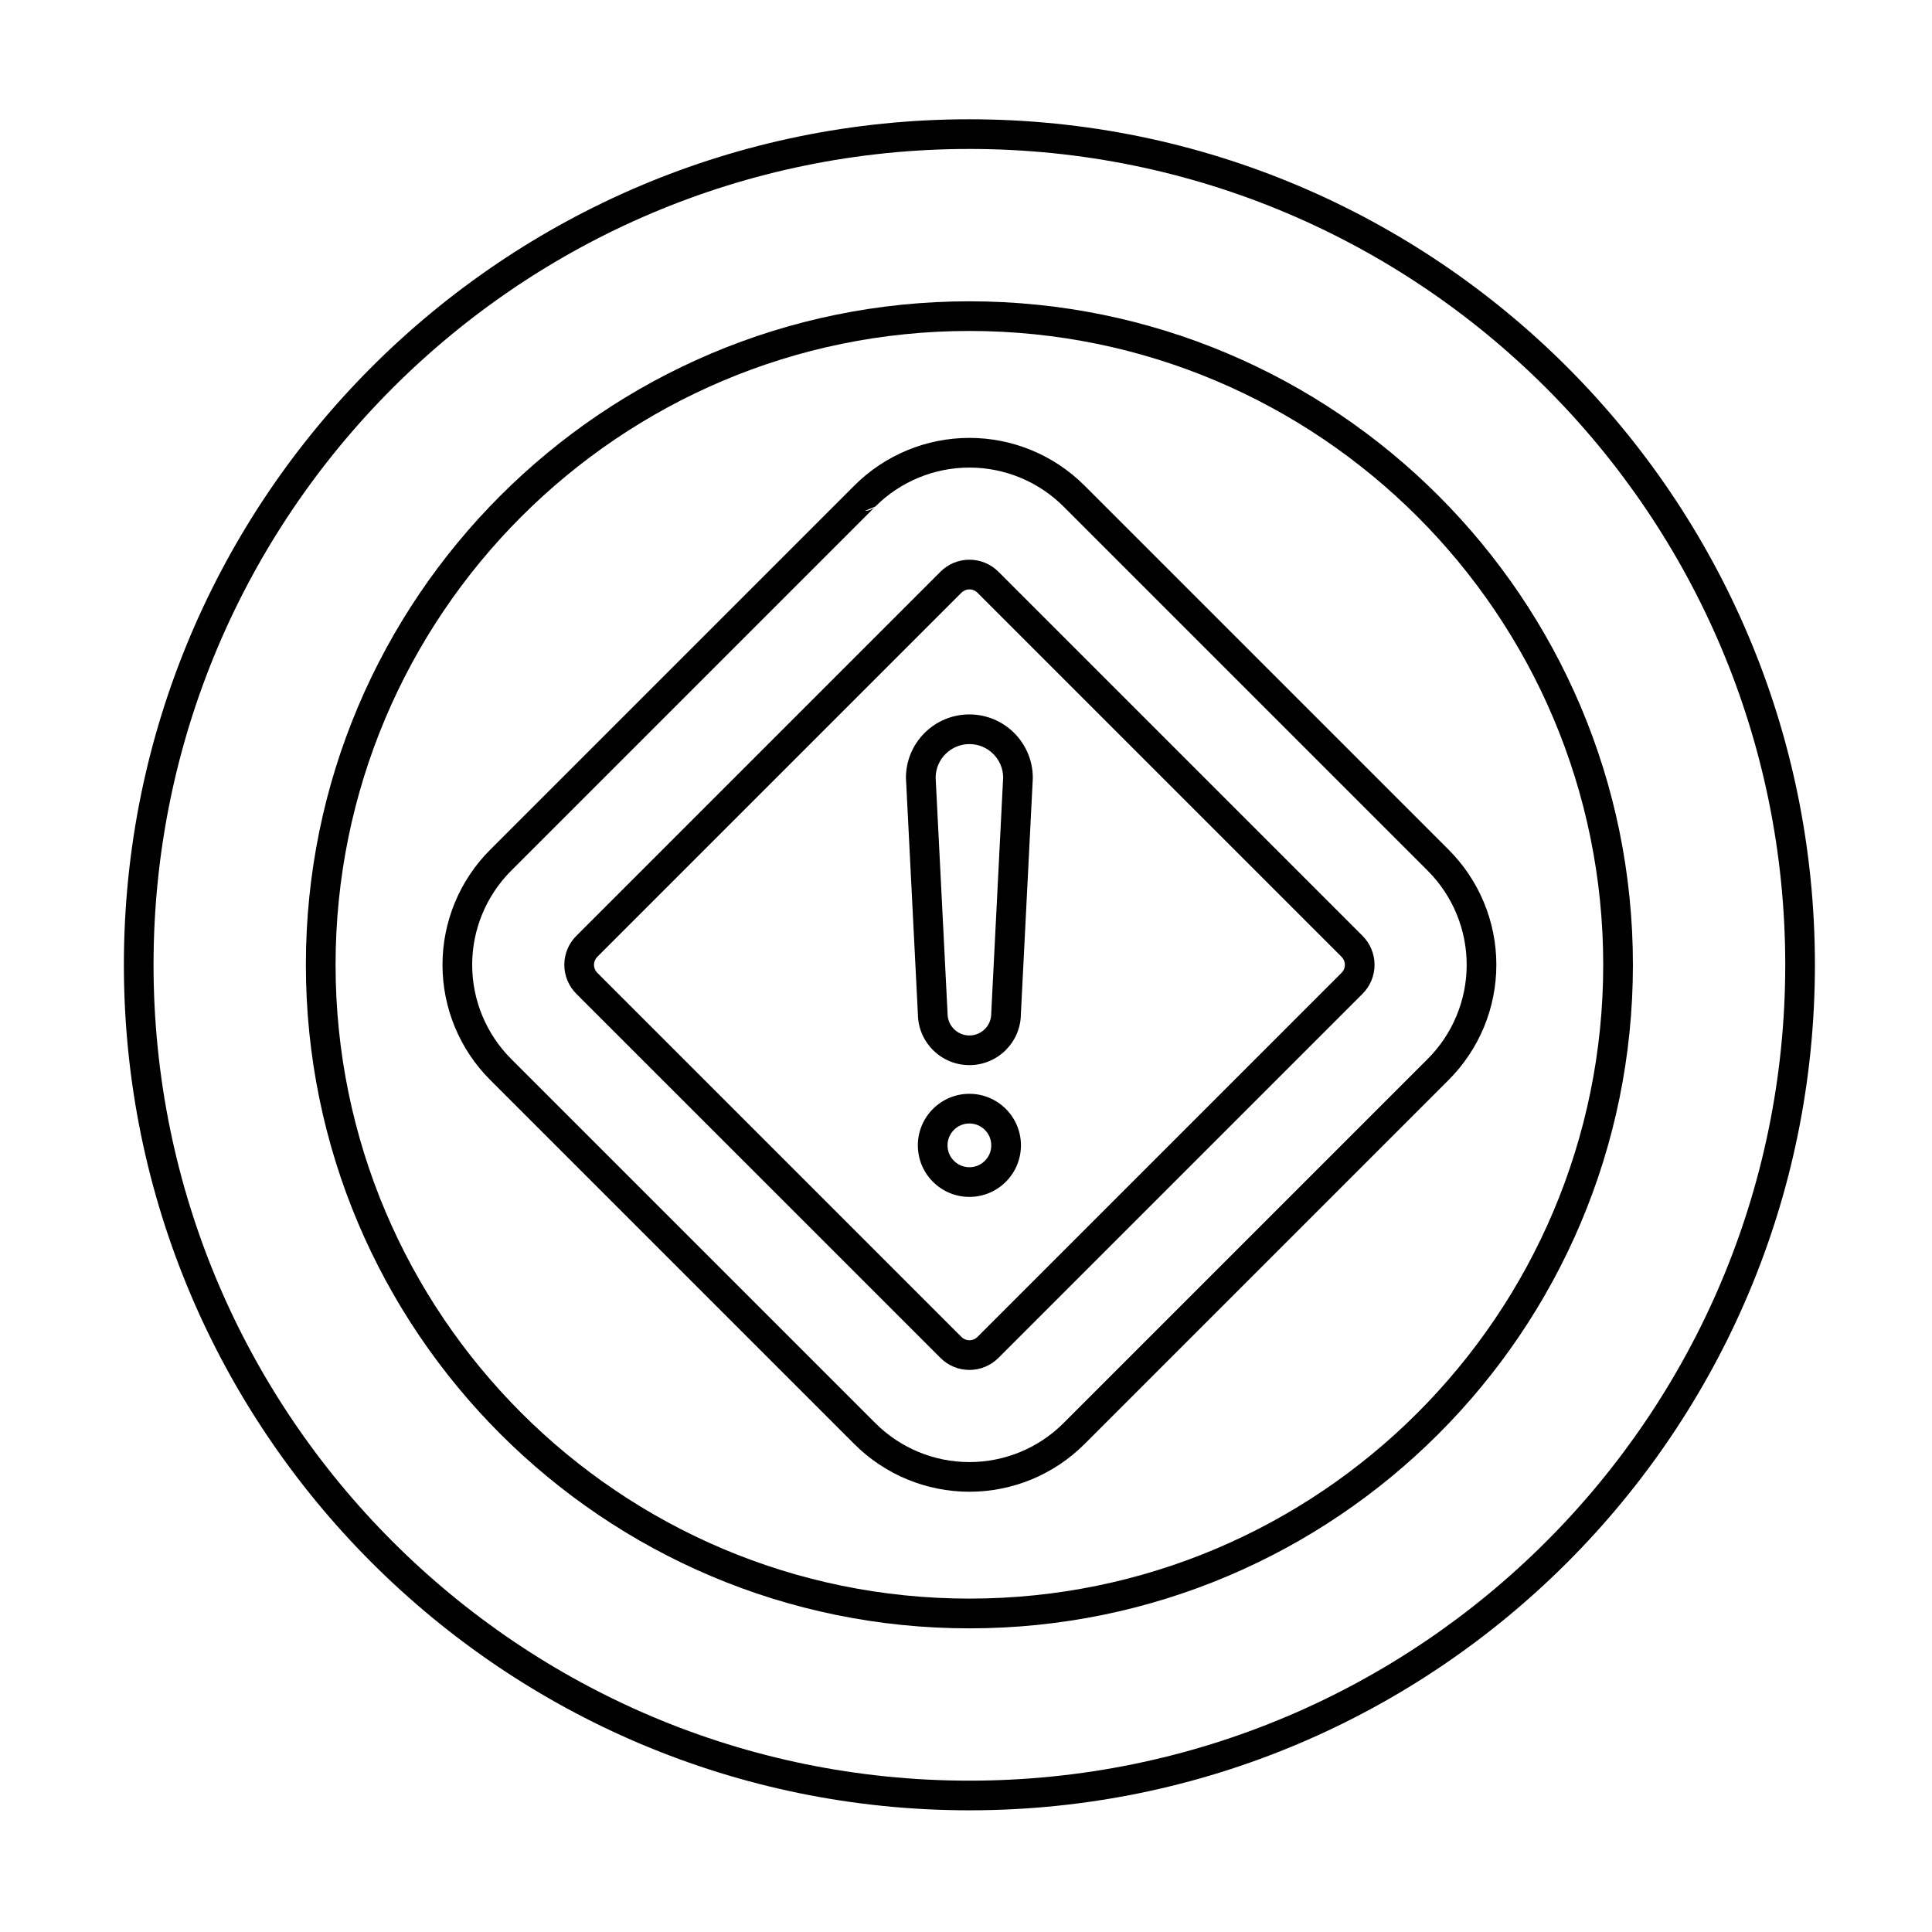
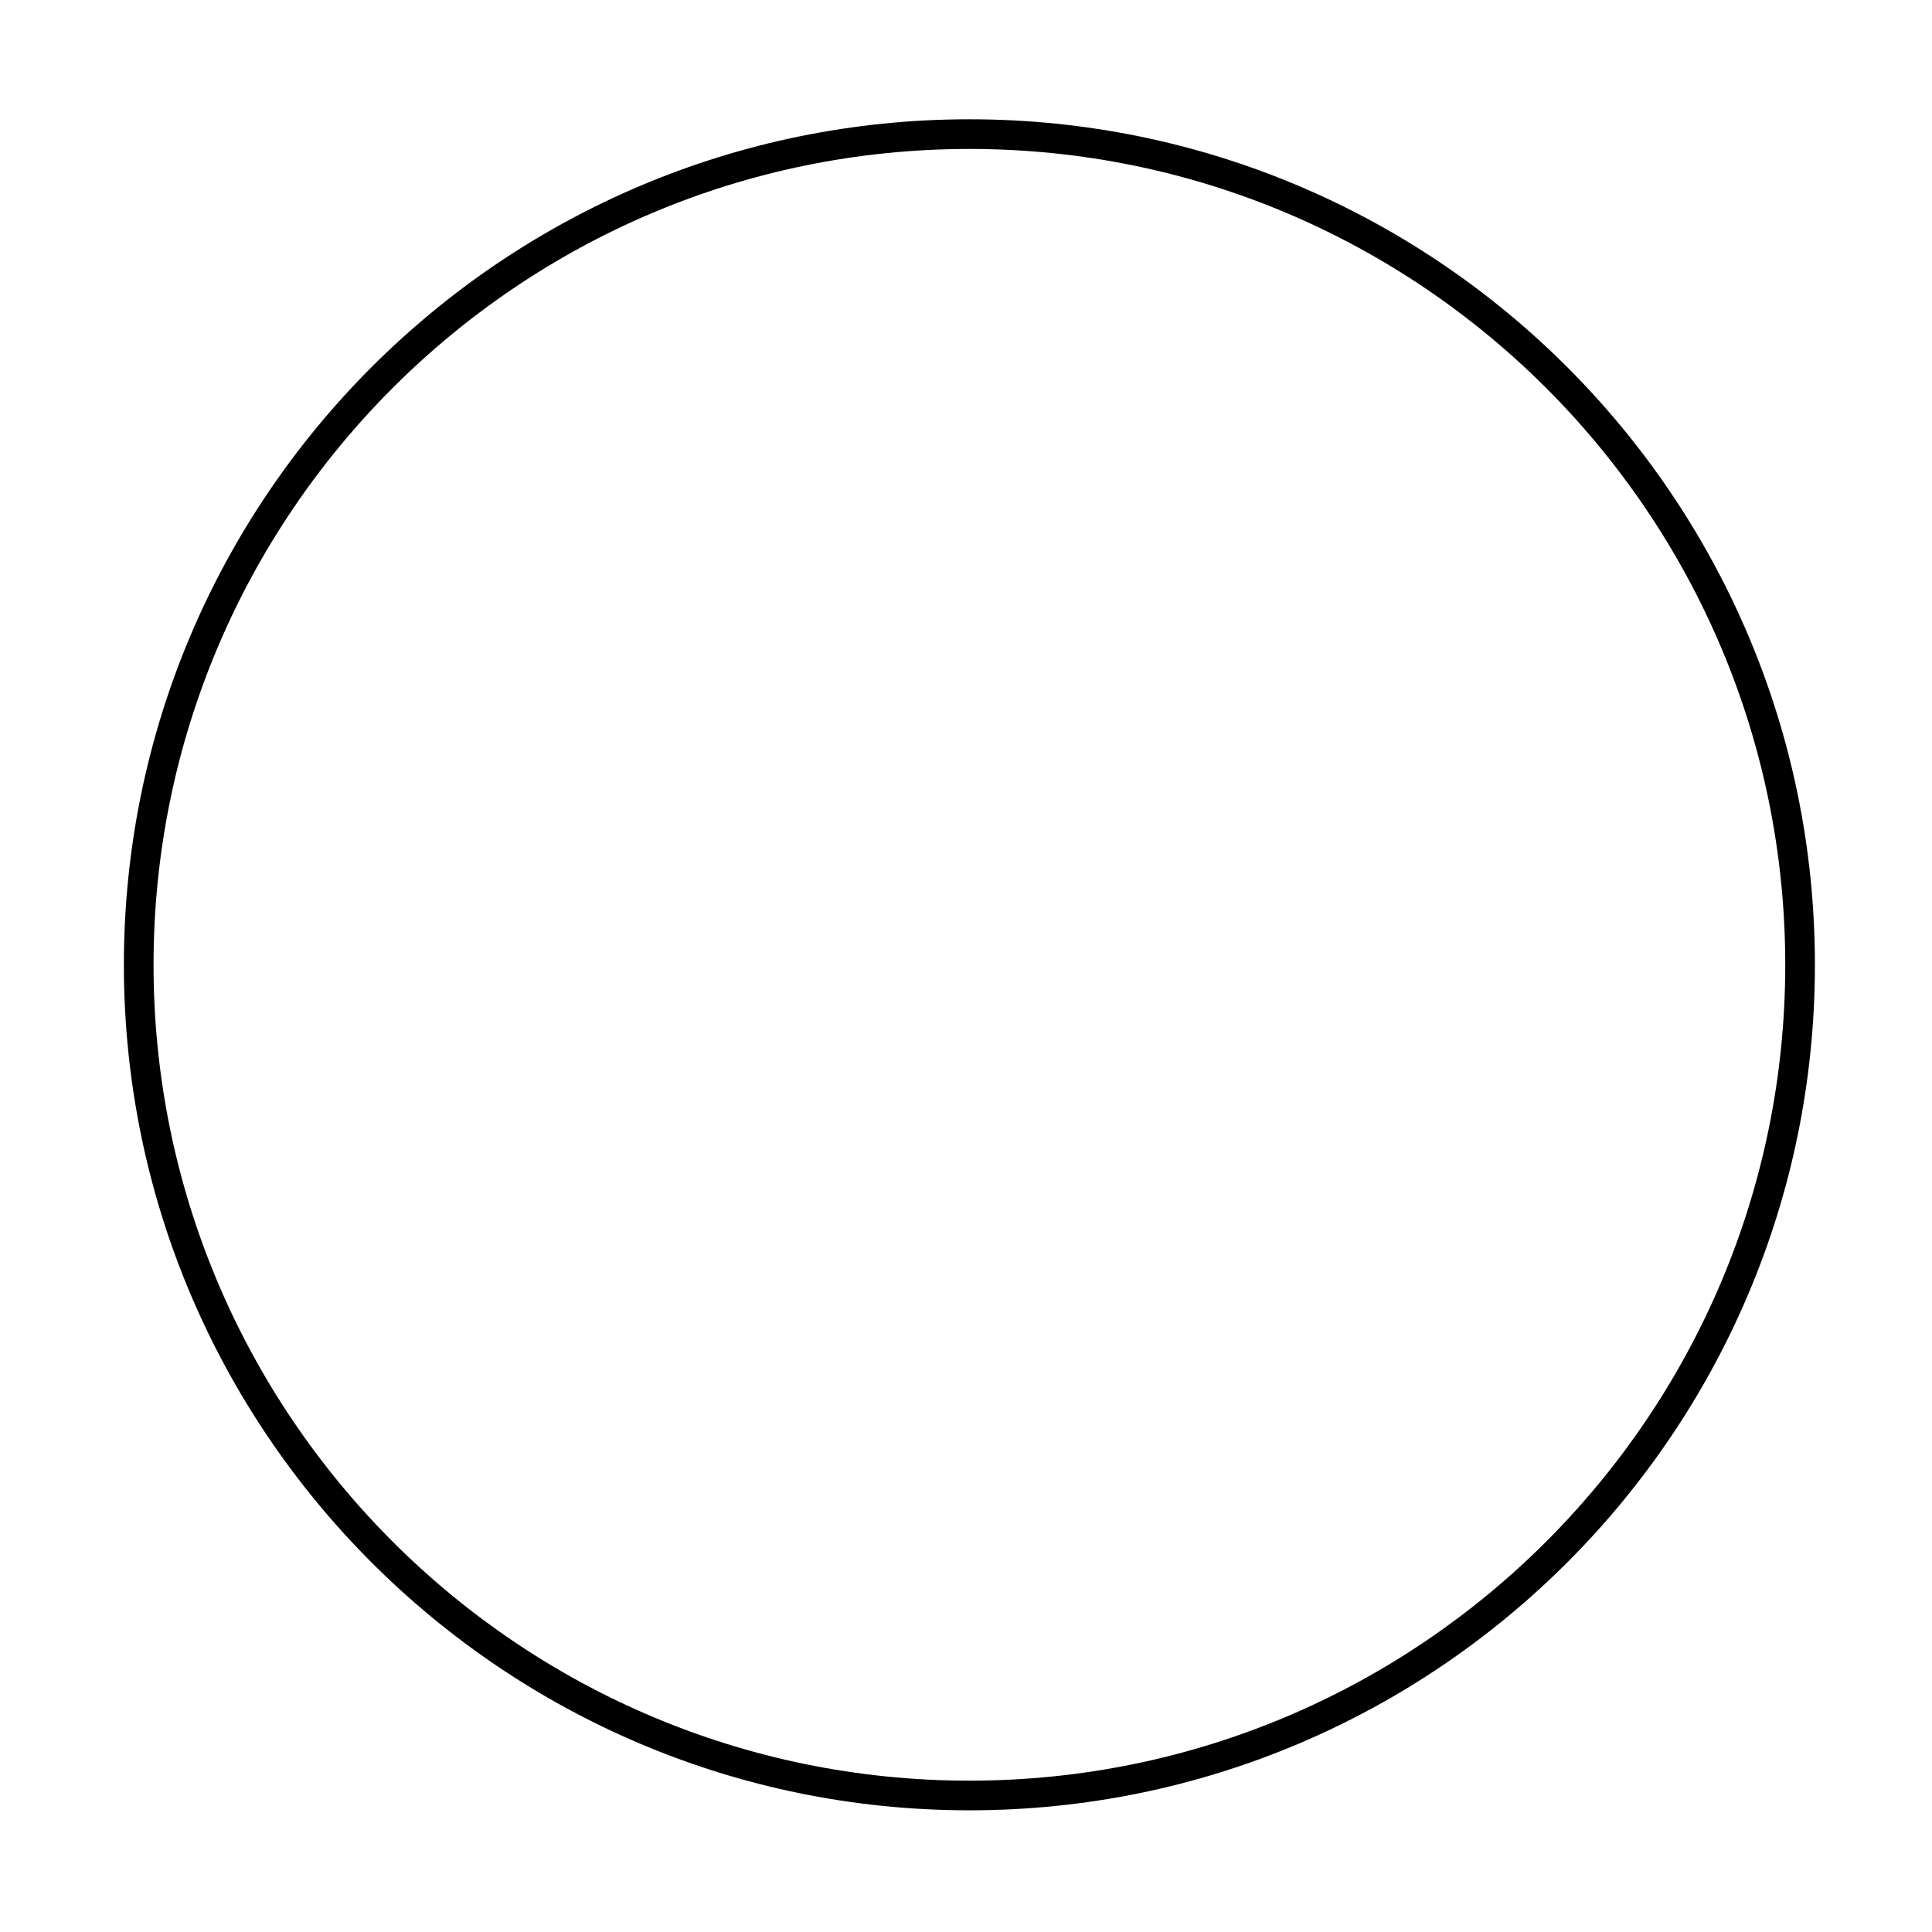
<svg xmlns="http://www.w3.org/2000/svg" fill="#000000" width="800px" height="800px" version="1.1" viewBox="144 144 512 512">
  <g fill-rule="evenodd">
-     <path d="m370.41 272.68c-24.793 24.797-71.715 71.715-96.512 96.512-8.086 8.086-12.633 19.059-12.633 30.496s4.543 22.41 12.633 30.496c24.797 24.797 71.715 71.715 96.512 96.512 8.09 8.086 19.059 12.633 30.496 12.633s22.406-4.543 30.496-12.633l96.512-96.512c8.09-8.086 12.633-19.059 12.633-30.496s-4.543-22.406-12.633-30.496c-24.793-24.797-71.715-71.715-96.512-96.512-8.086-8.09-19.055-12.633-30.496-12.633-11.438 0-22.406 4.543-30.496 12.633zm5.562 5.559c6.613-6.613 15.582-10.328 24.938-10.328 9.352 0 18.32 3.715 24.938 10.328l96.512 96.512c6.613 6.613 10.328 15.586 10.328 24.938s-3.715 18.324-10.328 24.938c-24.797 24.793-71.715 71.715-96.512 96.512-6.613 6.613-15.582 10.328-24.938 10.328-9.352 0-18.324-3.715-24.938-10.328l-96.512-96.512c-6.613-6.613-10.328-15.586-10.328-24.938s3.715-18.32 10.328-24.938zm17.266 17.266-96.512 96.512c-2.035 2.035-3.176 4.793-3.176 7.672s1.145 5.637 3.176 7.672c24.793 24.793 71.715 71.715 96.512 96.508 2.035 2.035 4.793 3.176 7.672 3.176s5.637-1.141 7.672-3.176c24.797-24.793 71.715-71.715 96.512-96.508 2.035-2.035 3.176-4.793 3.176-7.672 0-2.875-1.145-5.637-3.176-7.672l-96.512-96.512c-2.035-2.035-4.793-3.176-7.672-3.176s-5.637 1.145-7.672 3.176zm5.559 5.559c0.559-0.559 1.32-0.875 2.113-0.875s1.551 0.316 2.113 0.875l96.512 96.512c0.559 0.559 0.875 1.32 0.875 2.113s-0.316 1.555-0.875 2.113l-96.512 96.512c-0.559 0.559-1.32 0.875-2.113 0.875s-1.551-0.316-2.113-0.875l-96.512-96.512c-0.559-0.559-0.875-1.32-0.875-2.113 0-0.789 0.316-1.551 0.875-2.113l96.512-96.512zm-22.824-22.824c-0.738 0.738-1.738 1.152-2.781 1.152z" />
-     <path d="m384.09 350.14c0 0.066 0 0.133 0.004 0.199l3.156 62.395c0.062 7.481 6.152 13.535 13.648 13.535 7.504 0 13.602-6.066 13.648-13.562 0 0.023 3.156-62.367 3.156-62.367 0.004-0.066 0.004-0.133 0.004-0.199 0-9.281-7.535-16.812-16.812-16.812-9.281 0-16.812 7.531-16.812 16.812zm7.863-0.09c0.047-4.898 4.039-8.859 8.949-8.859 4.879 0 8.852 3.91 8.949 8.766 0 0.094-3.156 62.465-3.156 62.465-0.004 0.066-0.004 0.133-0.004 0.199 0 3.195-2.594 5.789-5.789 5.789-3.195 0-5.789-2.594-5.789-5.789 0-0.066 0-0.133-0.004-0.199l-3.156-62.367z" />
-     <path d="m400.9 433.87c-7.539 0-13.66 6.121-13.66 13.66 0 7.539 6.121 13.66 13.66 13.66 7.539 0 13.66-6.121 13.66-13.66 0-7.539-6.121-13.66-13.66-13.66zm0 7.863c3.199 0 5.797 2.598 5.797 5.797 0 3.199-2.598 5.797-5.797 5.797-3.199 0-5.797-2.598-5.797-5.797 0-3.199 2.598-5.797 5.797-5.797z" />
    <path d="m400.9 175.61c-123.67 0-224.07 100.4-224.07 224.07 0 123.67 100.4 224.07 224.07 224.07 123.67 0 224.07-100.4 224.07-224.07 0-123.67-100.4-224.07-224.07-224.07zm0 7.863c119.33 0 216.21 96.879 216.21 216.21 0 119.33-96.879 216.21-216.21 216.21-119.33 0-216.21-96.879-216.21-216.21 0-119.33 96.879-216.21 216.21-216.21z" />
-     <path d="m400.9 223.85c-97.047 0-175.84 78.789-175.84 175.84s78.789 175.84 175.84 175.84 175.84-78.789 175.84-175.84-78.789-175.84-175.84-175.84zm0 7.859c92.707 0 167.97 75.27 167.97 167.97 0 92.707-75.27 167.97-167.97 167.97-92.707 0-167.97-75.266-167.97-167.97 0-92.707 75.266-167.97 167.97-167.97z" />
  </g>
</svg>